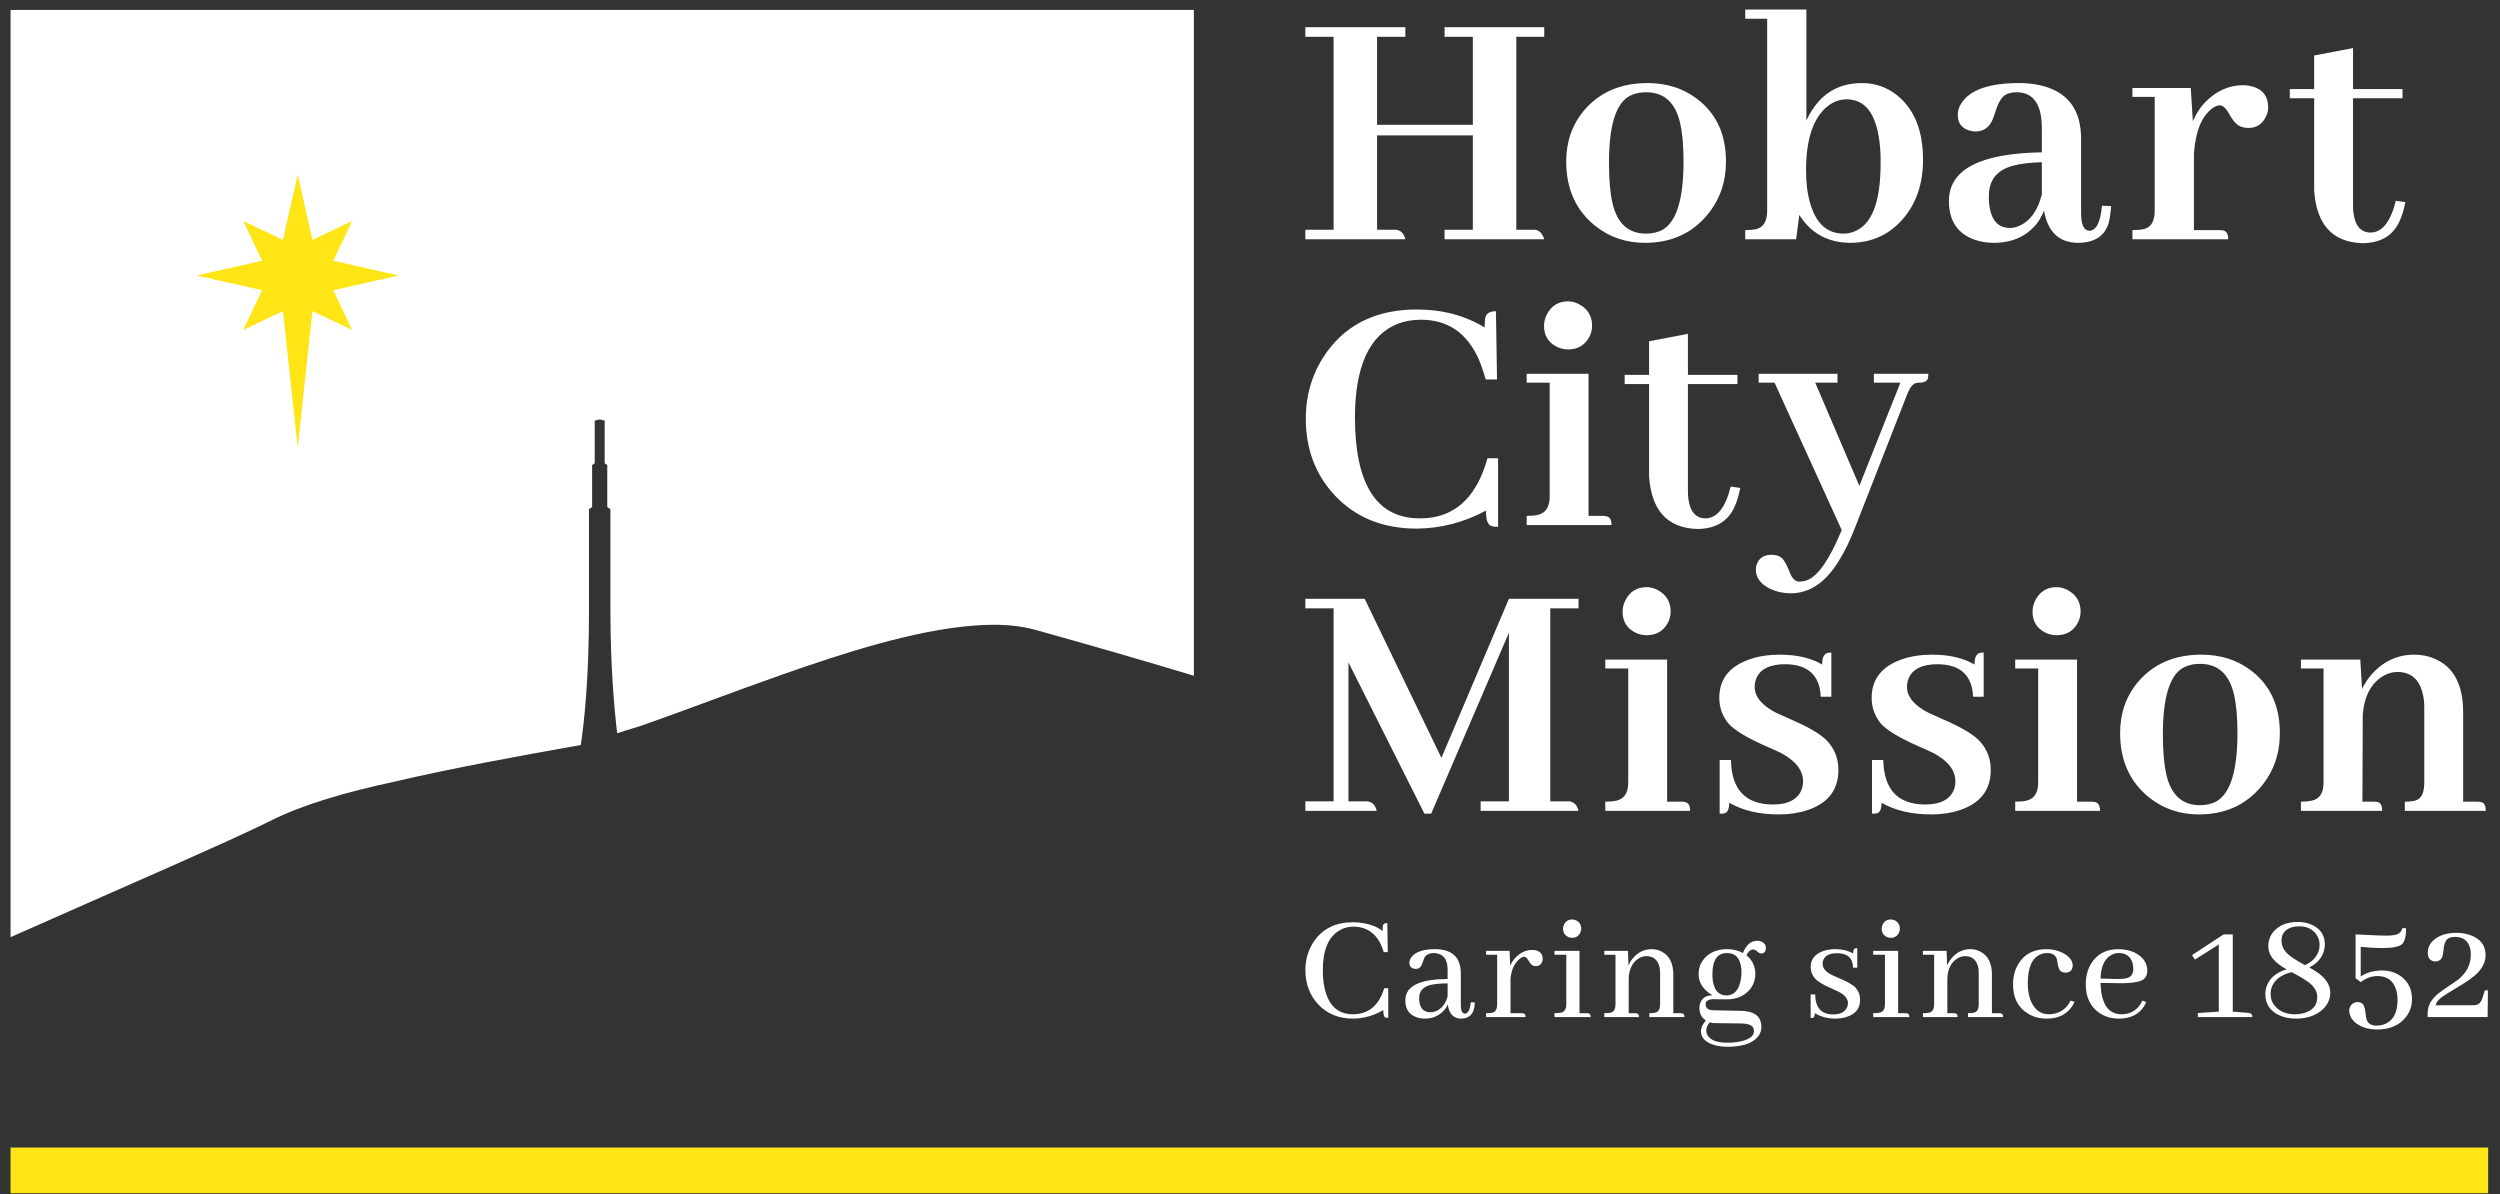
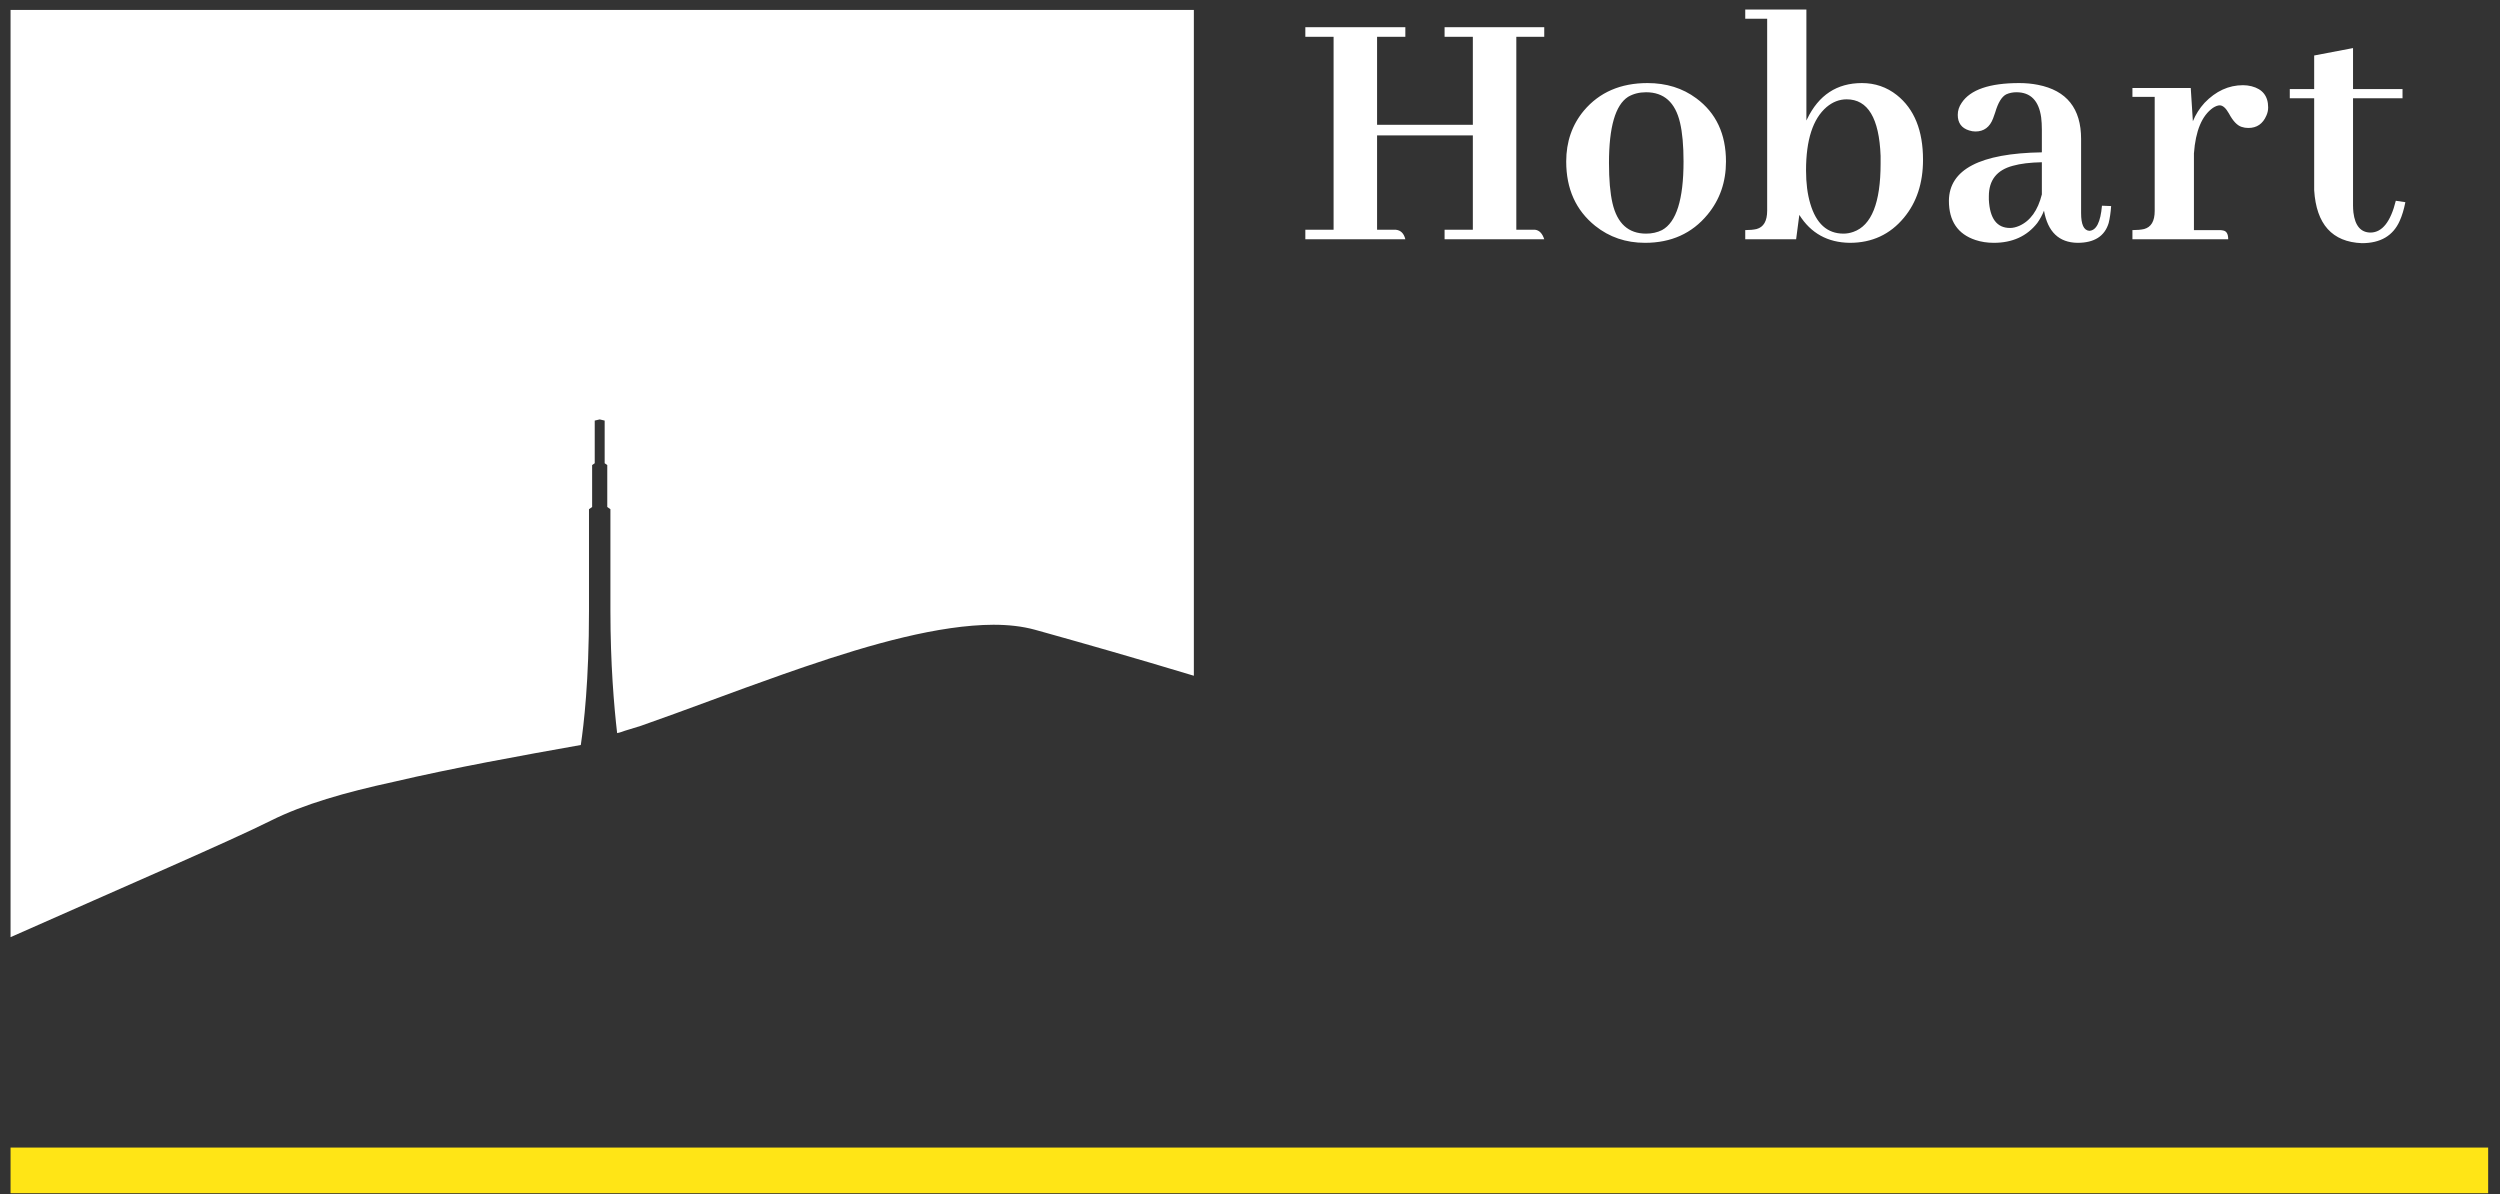
<svg xmlns="http://www.w3.org/2000/svg" width="100%" height="100%" viewBox="0 0 180 86" version="1.1" xml:space="preserve" style="fill-rule:evenodd;clip-rule:evenodd;stroke-linejoin:round;stroke-miterlimit:1.414;">
  <rect x="0" y="0" width="180" height="86" fill="#333333" stroke="none" />
  <g transform="matrix(1,0,0,1,-288,-111)">
    <g transform="matrix(0.436,0,0,0.436,143.289,29.981)">
-       <path d="M724.541,318.269C725.044,318.387 725.298,318.873 725.298,319.73L711.873,319.73L711.873,318.21C712.574,318.21 713.178,318.154 713.683,318.038C714.969,317.765 715.609,316.775 715.609,315.061L715.609,296.208L711.873,296.208L711.873,294.748L721.68,294.748L721.971,299.594C722.359,298.777 722.866,297.997 723.491,297.259C725.433,295.041 727.808,293.933 730.609,293.933C731.775,293.933 732.865,294.146 733.878,294.573C737.069,295.898 738.664,298.854 738.664,303.446L738.664,318.21L740.941,318.21C741.175,318.21 741.407,318.233 741.642,318.269C742.146,318.387 742.399,318.873 742.399,319.73L729.032,319.73L729.032,318.21C729.851,318.21 730.475,318.134 730.901,317.977C731.796,317.667 732.245,316.695 732.245,315.061L732.245,302.57C732.245,301.715 732.145,300.935 731.951,300.236C731.369,297.94 729.986,296.793 727.808,296.793C727.067,296.793 726.329,296.988 725.592,297.375C723.527,298.545 722.359,300.682 722.086,303.795L722.029,318.21L723.841,318.21C724.071,318.21 724.306,318.233 724.541,318.269M703.494,296.441C706.761,298.854 708.395,302.336 708.395,306.889C708.395,310.274 707.385,313.192 705.362,315.643C702.794,318.758 699.351,320.315 695.03,320.315C691.878,320.315 689.136,319.38 686.802,317.51C683.612,314.944 682.017,311.403 682.017,306.889C682.017,303.623 682.989,300.817 684.936,298.484C687.501,295.449 691.006,293.933 695.44,293.933C698.553,293.933 701.237,294.77 703.494,296.441M689.664,313.776C690.441,317.124 692.289,318.795 695.206,318.795C696.18,318.795 697.054,318.6 697.832,318.21C700.204,316.928 701.394,313.153 701.394,306.889C701.394,304.244 701.199,302.101 700.809,300.469C700.032,297.124 698.164,295.449 695.206,295.449C694.077,295.449 693.086,295.701 692.23,296.208C690.127,297.571 689.078,301.207 689.078,307.123C689.078,309.885 689.273,312.104 689.664,313.776M675.025,288.68C674.285,290.041 673.117,290.721 671.521,290.721C670.9,290.721 670.299,290.586 669.712,290.314C668.271,289.613 667.555,288.447 667.555,286.811C667.555,286.189 667.708,285.567 668.02,284.944C668.758,283.505 669.926,282.787 671.521,282.787C672.144,282.787 672.749,282.94 673.33,283.251C674.771,284.029 675.492,285.218 675.492,286.811C675.492,287.473 675.335,288.097 675.025,288.68M677.826,318.269C678.41,318.348 678.7,318.834 678.7,319.73L664.693,319.73L664.693,318.21C665.47,318.21 666.096,318.154 666.561,318.038C667.845,317.726 668.485,316.734 668.485,315.061L668.485,296.208L664.693,296.208L664.693,294.748L674.907,294.748L674.907,318.21L677.3,318.21C677.496,318.21 677.67,318.233 677.826,318.269M642.911,311.325L641.044,311.325L641.044,320.196C641.353,320.196 641.626,320.176 641.862,320.138C642.366,319.982 642.619,319.399 642.619,318.387C644.835,319.671 647.58,320.315 650.849,320.315C652.56,320.315 654.116,320.079 655.518,319.612C658.94,318.483 660.655,316.267 660.655,312.959C660.655,311.168 660.071,309.614 658.902,308.29C657.889,307.161 655.848,305.937 652.773,304.614C651.645,304.108 650.827,303.738 650.322,303.505C647.988,302.296 646.819,300.877 646.819,299.243C646.819,298.815 646.899,298.388 647.054,297.959C647.677,296.325 649.291,295.509 651.896,295.509C655.633,295.548 657.578,297.338 657.738,300.877L659.486,300.877L659.486,293.58C659.294,293.58 659.099,293.602 658.902,293.641C658.279,293.756 657.969,294.4 657.969,295.566C656.141,294.477 653.806,293.933 650.964,293.933C649.135,293.933 647.481,294.186 646.005,294.691C642.659,295.857 640.986,297.98 640.986,301.051C640.986,302.686 641.51,304.127 642.561,305.373C643.572,306.461 645.573,307.667 648.573,308.991C649.741,309.498 650.595,309.885 651.143,310.157C653.592,311.442 654.817,313.016 654.817,314.884C654.817,315.276 654.76,315.665 654.64,316.053C654.02,317.803 652.402,318.68 649.798,318.68C645.286,318.64 642.991,316.189 642.911,311.325M617.756,311.325L615.888,311.325L615.888,320.196C616.197,320.196 616.471,320.176 616.703,320.138C617.209,319.982 617.463,319.399 617.463,318.387C619.681,319.671 622.423,320.315 625.691,320.315C627.404,320.315 628.96,320.079 630.363,319.612C633.784,318.483 635.495,316.267 635.495,312.959C635.495,311.168 634.915,309.614 633.747,308.29C632.734,307.161 630.689,305.937 627.618,304.614C626.489,304.108 625.672,303.738 625.166,303.505C622.833,302.296 621.667,300.877 621.667,299.243C621.667,298.815 621.741,298.388 621.896,297.959C622.52,296.325 624.134,295.509 626.744,295.509C630.48,295.548 632.423,297.338 632.581,300.877L634.329,300.877L634.329,293.58C634.135,293.58 633.942,293.602 633.747,293.641C633.122,293.756 632.812,294.4 632.812,295.566C630.985,294.477 628.646,293.933 625.808,293.933C623.98,293.933 622.326,294.186 620.847,294.691C617.499,295.857 615.826,297.98 615.826,301.051C615.826,302.686 616.353,304.127 617.403,305.373C618.417,306.461 620.419,307.667 623.415,308.991C624.585,309.498 625.437,309.885 625.985,310.157C628.434,311.442 629.66,313.016 629.66,314.884C629.66,315.276 629.603,315.665 629.485,316.053C628.864,317.803 627.25,318.68 624.643,318.68C620.127,318.64 617.832,316.189 617.756,311.325M607.326,288.68C606.589,290.041 605.419,290.721 603.825,290.721C603.202,290.721 602.601,290.586 602.014,290.314C600.576,289.613 599.856,288.447 599.856,286.811C599.856,286.189 600.01,285.567 600.323,284.944C601.062,283.505 602.23,282.787 603.825,282.787C604.447,282.787 605.049,282.94 605.637,283.251C607.072,284.029 607.793,285.218 607.793,286.811C607.793,287.473 607.639,288.097 607.326,288.68M610.126,318.269C610.713,318.348 611.003,318.834 611.003,319.73L596.997,319.73L596.997,318.21C597.775,318.21 598.396,318.154 598.862,318.038C600.146,317.726 600.789,316.734 600.789,315.061L600.789,296.208L596.997,296.208L596.997,294.748L607.21,294.748L607.21,318.21L609.602,318.21C609.798,318.21 609.973,318.233 610.126,318.269M592.581,286.287L587.912,286.287L587.912,318.154L591.006,318.154C591.82,318.233 592.349,318.758 592.581,319.73L576.414,319.73L576.414,318.154L581.084,318.154L581.084,290.314L568.244,320.196L567.133,320.196L554.587,295.216L554.587,318.154L557.681,318.154C558.496,318.233 559.021,318.758 559.255,319.73L547.466,319.73L547.466,318.154L552.133,318.154L552.133,286.287L547.466,286.287L547.466,284.71L557.268,284.71L569.937,310.976L581.084,284.71L592.581,284.71L592.581,286.287Z" style="fill:white;fill-rule:nonzero;" />
-       <path d="M630.321,281.638C632.15,280.937 634.058,278.175 636.041,273.351L624.95,249.013L622.325,249.013L622.325,247.552L635.342,247.552L635.342,249.013L631.664,249.013L638.957,266.056L645.732,249.013L641.352,249.013L641.352,247.552L650.341,247.552C650.341,247.825 650.319,248.062 650.284,248.255C650.166,248.76 649.698,249.013 648.883,249.013C648.686,249.013 648.509,249.034 648.357,249.071C647.812,249.188 647.325,249.771 646.899,250.822L638.202,273.059C637.422,275.042 636.604,276.736 635.749,278.137C633.533,281.912 630.826,283.8 627.636,283.8C626.429,283.8 625.324,283.564 624.311,283.098C622.675,282.319 621.861,281.248 621.861,279.887C621.861,279.654 621.9,279.401 621.974,279.129C622.325,278.001 623.162,277.437 624.485,277.437C625.108,277.437 625.634,277.59 626.06,277.903C626.489,278.216 626.955,279.03 627.461,280.355C627.85,281.366 628.377,281.872 629.039,281.872C629.466,281.872 629.892,281.794 630.321,281.638M600.202,247.729L604.228,247.729L604.228,242.183L610.647,240.957L610.647,247.729L618.821,247.729L618.821,249.247L610.647,249.247L610.647,266.93C610.647,267.321 610.669,267.707 610.708,268.097C610.979,270.314 611.933,271.424 613.569,271.424C615.472,271.386 616.852,269.636 617.711,266.172L619.288,266.406C619.052,267.613 618.741,268.641 618.352,269.498C617.263,271.95 615.179,273.176 612.107,273.176C607.206,272.98 604.582,270.064 604.228,264.42L604.228,249.247L600.202,249.247L600.202,247.729ZM594.353,241.484C593.612,242.846 592.444,243.528 590.85,243.528C590.227,243.528 589.627,243.391 589.043,243.118C587.6,242.418 586.883,241.248 586.883,239.614C586.883,238.993 587.038,238.37 587.35,237.747C588.086,236.31 589.255,235.588 590.85,235.588C591.473,235.588 592.077,235.745 592.661,236.056C594.099,236.835 594.82,238.021 594.82,239.614C594.82,240.276 594.666,240.901 594.353,241.484M597.156,271.076C597.738,271.153 598.03,271.64 598.03,272.533L584.021,272.533L584.021,271.017C584.8,271.017 585.424,270.959 585.89,270.841C587.174,270.53 587.815,269.537 587.815,267.864L587.815,249.013L584.021,249.013L584.021,247.552L594.235,247.552L594.235,271.017L596.63,271.017C596.823,271.017 596.999,271.035 597.156,271.076M565.87,273.117C560.305,273.117 555.811,271.308 552.386,267.687C549.158,264.267 547.545,260.025 547.545,254.966C547.545,250.763 548.75,247.028 551.162,243.76C554.547,239.208 559.449,236.931 565.87,236.931C570.111,236.931 573.846,237.923 577.077,239.907C577.077,239.168 577.116,238.605 577.195,238.214C577.386,237.554 577.97,237.221 578.942,237.221L579.121,248.488L577.252,248.488C576.9,247.243 576.509,246.115 576.083,245.101C574.137,240.784 570.967,238.622 566.571,238.622C565.206,238.622 563.947,238.838 562.778,239.266C558.03,241.134 555.657,246.327 555.657,254.849C555.695,265.823 559.217,271.348 566.218,271.424C566.883,271.424 567.543,271.386 568.205,271.308C572.793,270.647 575.909,267.378 577.542,261.504L579.296,261.504L579.296,272.825C578.868,272.825 578.515,272.785 578.245,272.708C577.583,272.514 577.269,271.657 577.309,270.141C573.689,272.087 569.878,273.078 565.87,273.117" style="fill:white;fill-rule:nonzero;" />
      <path d="M710.035,200.534L714.063,200.534L714.063,194.987L720.479,193.763L720.479,200.534L728.653,200.534L728.653,202.052L720.479,202.052L720.479,219.737C720.479,220.125 720.503,220.515 720.542,220.902C720.814,223.121 721.765,224.229 723.403,224.229C725.306,224.19 726.688,222.44 727.544,218.977L729.122,219.212C728.887,220.416 728.573,221.449 728.185,222.304C727.096,224.753 725.017,225.98 721.941,225.98C717.042,225.785 714.415,222.868 714.063,217.226L714.063,202.052L710.035,202.052L710.035,200.534ZM698.991,223.879C699.575,223.958 699.867,224.442 699.867,225.338L684.05,225.338L684.05,223.822C684.828,223.822 685.471,223.763 685.976,223.647C687.142,223.334 687.727,222.342 687.727,220.669L687.727,201.817L684.05,201.817L684.05,200.357L693.681,200.357L694.031,205.845C694.497,204.719 695.14,203.703 695.957,202.809C697.824,200.865 699.946,199.892 702.317,199.892C702.785,199.892 703.253,199.95 703.718,200.066C705.546,200.534 706.464,201.701 706.464,203.568C706.464,204.035 706.366,204.483 706.171,204.909C705.588,206.272 704.596,206.955 703.193,206.955C702.805,206.955 702.434,206.896 702.083,206.779C701.346,206.544 700.645,205.807 699.983,204.56C699.477,203.665 698.971,203.22 698.465,203.22C698.157,203.22 697.784,203.355 697.357,203.627C695.528,204.909 694.477,207.42 694.206,211.155L694.206,223.822L698.465,223.822C698.661,223.822 698.836,223.843 698.991,223.879M665.358,223.121C667.189,222.304 668.431,220.573 669.094,217.926L669.094,212.615C667.15,212.654 665.556,212.847 664.31,213.199C661.662,213.899 660.34,215.572 660.34,218.217L660.34,218.802C660.496,221.915 661.662,223.47 663.843,223.47C664.31,223.47 664.816,223.353 665.358,223.121M669.445,220.61C669.174,221.312 668.805,221.992 668.337,222.653C666.625,224.833 664.229,225.923 661.158,225.923C660.067,225.923 659.057,225.766 658.124,225.455C655.206,224.484 653.744,222.324 653.744,218.977C653.785,213.802 658.901,211.138 669.094,210.98L669.094,207.245C669.094,206.508 669.056,205.825 668.978,205.202C668.589,202.44 667.228,201.058 664.893,201.058C664.27,201.058 663.707,201.176 663.201,201.408C662.46,201.798 661.857,202.79 661.391,204.386C661.233,204.851 661.119,205.184 661.041,205.376C660.496,206.818 659.524,207.538 658.124,207.538C657.772,207.538 657.421,207.478 657.073,207.362C655.824,206.973 655.206,206.118 655.206,204.794C655.206,204.093 655.416,203.433 655.847,202.809C657.286,200.63 660.458,199.541 665.358,199.541C666.45,199.541 667.478,199.639 668.454,199.833C673.2,200.766 675.573,203.745 675.573,208.762L675.573,221.019C675.573,222.887 676.018,223.86 676.917,223.938C678.084,223.9 678.784,222.516 679.019,219.794L680.534,219.853C680.457,220.942 680.318,221.876 680.127,222.653C679.465,224.833 677.753,225.923 674.991,225.923C671.918,225.883 670.067,224.112 669.445,220.61M633.534,203.51C631.278,205.456 630.151,208.937 630.151,213.957C630.151,216.059 630.384,217.888 630.848,219.444C631.822,222.752 633.65,224.404 636.336,224.404C636.882,224.404 637.425,224.307 637.971,224.112C640.967,223.062 642.464,219.308 642.464,212.847L642.464,211.564C642.23,205.34 640.364,202.226 636.862,202.226C635.654,202.226 634.548,202.656 633.534,203.51M629.041,221.312L628.514,225.338L620.111,225.338L620.111,223.822C620.849,223.822 621.471,223.763 621.978,223.647C623.146,223.334 623.732,222.324 623.732,220.61L623.732,188.92L620.111,188.92L620.111,187.4L630.209,187.4L630.209,205.728C630.248,205.65 630.285,205.573 630.325,205.493C632.232,201.526 635.247,199.541 639.372,199.541C641.551,199.541 643.477,200.204 645.149,201.526C648.03,203.821 649.469,207.382 649.469,212.206C649.469,216.059 648.419,219.25 646.315,221.779C644.021,224.542 641.046,225.923 637.387,225.923C633.73,225.883 630.948,224.347 629.041,221.312M612.023,202.052C615.292,204.464 616.93,207.947 616.93,212.498C616.93,215.884 615.916,218.802 613.892,221.253C611.325,224.368 607.881,225.923 603.561,225.923C600.409,225.923 597.667,224.989 595.332,223.121C592.14,220.552 590.546,217.013 590.546,212.498C590.546,209.229 591.519,206.428 593.465,204.093C596.032,201.058 599.533,199.541 603.972,199.541C607.082,199.541 609.766,200.378 612.023,202.052M598.19,219.384C598.969,222.732 600.817,224.404 603.737,224.404C604.709,224.404 605.585,224.21 606.364,223.822C608.735,222.536 609.921,218.763 609.921,212.498C609.921,209.853 609.728,207.711 609.341,206.079C608.56,202.732 606.691,201.058 603.737,201.058C602.607,201.058 601.618,201.312 600.76,201.817C598.657,203.18 597.609,206.818 597.609,212.732C597.609,215.495 597.801,217.713 598.19,219.384M547.466,225.338L547.466,223.763L552.132,223.763L552.132,191.896L547.466,191.896L547.466,190.32L563.981,190.32L563.981,191.896L559.313,191.896L559.313,206.428L575.128,206.428L575.128,191.896L570.461,191.896L570.461,190.32L586.919,190.32L586.919,191.896L582.307,191.896L582.307,223.763L585.399,223.763C586.1,223.843 586.606,224.368 586.919,225.338L570.461,225.338L570.461,223.763L575.128,223.763L575.128,208.18L559.313,208.18L559.313,223.763L562.405,223.763C563.221,223.843 563.748,224.368 563.981,225.338L547.466,225.338Z" style="fill:white;fill-rule:nonzero;" />
-       <path d="M739.958,351.829C740.333,351.829 740.627,351.813 740.831,351.777C741.293,351.677 741.627,351.316 741.834,350.701L742.242,349.368L742.756,349.368L742.704,353.779L732.798,353.779L732.798,353.219C732.798,352.651 732.909,352.124 733.131,351.628C733.491,350.82 734.296,350 735.546,349.163C736.877,348.27 737.632,347.76 737.804,347.622C739.223,346.49 739.931,345.115 739.931,343.488C739.931,343.182 739.907,342.891 739.858,342.615C739.582,341.229 738.727,340.538 737.289,340.538C736.741,340.538 736.322,340.668 736.034,340.924C735.705,341.213 735.501,341.814 735.415,342.719C735.38,343.079 735.348,343.344 735.311,343.516C735.158,344.232 734.73,344.594 734.029,344.594C733.892,344.594 733.757,344.566 733.619,344.516C733.089,344.327 732.823,343.873 732.823,343.155C732.823,342.387 733.124,341.709 733.723,341.127C734.646,340.29 735.911,339.869 737.521,339.869C738.409,339.869 739.213,340.006 739.931,340.281C741.559,340.882 742.371,341.974 742.371,343.567C742.371,344.575 741.942,345.534 741.089,346.44C740.388,347.176 739.088,348.091 737.187,349.186C736.64,349.515 736.246,349.752 736.008,349.905C734.773,350.658 734.157,351.3 734.157,351.829L739.958,351.829ZM729.243,353.73C728.182,355.133 726.572,355.833 724.416,355.833C723.288,355.833 722.304,355.595 721.467,355.115C720.388,354.48 719.848,353.651 719.848,352.626C719.936,351.875 720.362,351.427 721.132,351.291C721.492,351.291 721.781,351.378 722.005,351.547C722.277,351.771 722.458,352.302 722.546,353.139C722.576,353.516 722.619,353.798 722.672,353.988C722.858,354.789 723.408,355.19 724.316,355.19C724.898,355.19 725.426,355.082 725.905,354.859C727.187,354.243 727.831,352.943 727.831,350.958C727.831,350.377 727.761,349.836 727.624,349.34C727.162,347.785 726.128,347.007 724.521,347.007C723.528,347.007 722.605,347.338 721.748,348.006L720.9,347.367L720.9,340.126C723.604,340.263 725.221,340.333 725.752,340.333C726.608,340.333 727.232,340.274 727.624,340.154C728.141,340.015 728.472,339.665 728.625,339.1L729.243,339.1C729.243,340.384 729.035,341.248 728.625,341.693C728.161,342.154 727.043,342.387 725.267,342.387C724.325,342.387 723.149,342.318 721.748,342.182L721.748,347.08C722.725,346.432 723.88,346.099 725.212,346.08C726.462,346.08 727.524,346.406 728.396,347.055C729.611,347.945 730.218,349.203 730.218,350.829C730.218,351.924 729.892,352.893 729.243,353.73M707.638,352.009C708.408,352.882 709.478,353.318 710.848,353.318C711.442,353.318 711.991,353.243 712.488,353.086C713.873,352.661 714.567,351.787 714.567,350.47C714.567,349.683 714.21,348.965 713.488,348.314C713.011,347.869 711.966,347.221 710.359,346.364C709.655,346.517 709.031,346.767 708.486,347.107C707.409,347.828 706.869,348.778 706.869,349.956C706.869,350.762 707.125,351.444 707.638,352.009M709.487,343.155C709.983,343.688 711.001,344.371 712.539,345.207C712.866,345.055 713.176,344.875 713.465,344.67C714.455,343.916 714.955,342.967 714.955,341.822C714.955,341.136 714.748,340.538 714.336,340.026C713.707,339.204 712.796,338.793 711.614,338.793C711.187,338.793 710.785,338.844 710.409,338.945C709.245,339.289 708.665,340.026 708.665,341.152C708.665,341.872 708.937,342.539 709.487,343.155M708.102,353.394C706.7,352.661 705.994,351.529 705.994,350.008C705.994,349.632 706.047,349.256 706.149,348.88C706.593,347.424 707.716,346.432 709.513,345.901C709.271,345.765 709.041,345.629 708.819,345.49C707.263,344.499 706.484,343.369 706.484,342.102C706.484,341.163 706.771,340.35 707.355,339.665C708.279,338.604 709.614,338.073 711.357,338.073C712.218,338.073 712.982,338.227 713.67,338.538C715.105,339.187 715.826,340.274 715.826,341.797C715.826,341.982 715.808,342.182 715.771,342.387C715.553,343.77 714.714,344.842 713.259,345.593C713.707,345.833 714.087,346.062 714.415,346.286C715.955,347.297 716.724,348.461 716.724,349.777C716.706,350.839 716.287,351.753 715.469,352.522C714.336,353.532 712.866,354.037 711.053,354.037C709.937,354.037 708.958,353.823 708.102,353.394M700.621,340.126L700.621,352.882L703.162,353.086C703.234,353.086 703.301,353.096 703.37,353.114C703.694,353.183 703.857,353.405 703.857,353.779L694.85,353.779L694.85,353.114L698.312,352.882L698.312,341.797L694.36,344.286L693.898,343.541L699.109,340.126L700.621,340.126ZM685.995,351.959C685.125,353.346 683.728,354.037 681.812,354.037C680.664,354.037 679.638,353.756 678.73,353.19C677.14,352.164 676.344,350.555 676.344,348.366C676.344,347.117 676.618,346.013 677.165,345.055C678.142,343.397 679.662,342.566 681.736,342.566C682.831,342.566 683.807,342.796 684.658,343.258C685.89,343.962 686.509,344.918 686.509,346.134C686.509,346.716 686.312,347.176 685.918,347.519C685.319,347.997 683.925,348.22 681.736,348.184L678.784,348.135C678.8,348.766 678.852,349.349 678.937,349.879C679.349,352.171 680.459,353.318 682.274,353.318C682.53,353.318 682.795,353.294 683.071,353.243C684.267,352.985 685.141,352.26 685.687,351.061L686.329,351.291C686.227,351.514 686.113,351.737 685.995,351.959M680.631,343.488C679.47,344.09 678.852,345.395 678.784,347.417L681.301,347.492C682.053,347.51 682.64,347.467 683.071,347.367C683.823,347.176 684.197,346.665 684.197,345.825C684.197,345.465 684.146,345.124 684.045,344.799C683.702,343.736 682.949,343.205 681.787,343.205C681.374,343.205 680.991,343.302 680.631,343.488M665.18,345.055C666.155,343.397 667.719,342.566 669.875,342.566C670.867,342.566 671.775,342.78 672.595,343.205C673.656,343.77 674.187,344.474 674.187,345.31C674.187,345.414 674.17,345.524 674.139,345.645C673.983,346.194 673.58,346.457 672.929,346.44C672.673,346.425 672.458,346.364 672.286,346.262C671.998,346.089 671.802,345.645 671.699,344.926C671.662,344.634 671.628,344.431 671.596,344.309C671.406,343.576 670.867,343.205 669.977,343.205C669.6,343.205 669.243,343.275 668.9,343.413C667.479,343.977 666.77,345.586 666.77,348.236C666.77,349.469 666.974,350.515 667.386,351.367C668.019,352.669 668.97,353.318 670.235,353.318C670.457,353.318 670.684,353.302 670.904,353.266C672.255,353.044 673.229,352.308 673.827,351.061L674.497,351.266C674.358,351.591 674.179,351.896 673.955,352.189C673.05,353.422 671.699,354.037 669.9,354.037C668.703,354.037 667.645,353.748 666.719,353.165C665.129,352.156 664.335,350.564 664.335,348.391C664.335,347.142 664.614,346.03 665.18,345.055M654.793,353.165C655.051,353.199 655.178,353.405 655.178,353.779L649.453,353.779L649.453,353.139C649.95,353.139 650.33,353.105 650.585,353.034C651.062,352.882 651.305,352.412 651.305,351.628L651.305,343.488L649.453,343.488L649.453,342.848L653.355,342.848L653.461,345.261C653.631,344.831 653.861,344.445 654.149,344.105C654.991,343.079 656.044,342.566 657.309,342.566C657.908,342.566 658.474,342.71 659.004,343.003C660.232,343.688 660.849,344.926 660.849,346.725L660.849,353.139L662.057,353.139C662.159,353.139 662.243,353.148 662.312,353.165C662.571,353.199 662.698,353.405 662.698,353.779L656.898,353.779L656.898,353.139C657.395,353.139 657.761,353.096 658,353.011C658.448,352.857 658.669,352.396 658.669,351.628L658.669,346.44C658.669,345.994 658.61,345.586 658.488,345.207C658.145,344.218 657.452,343.72 656.408,343.72C655.968,343.72 655.519,343.856 655.076,344.129C654.05,344.813 653.519,345.935 653.485,347.492L653.485,353.139L654.534,353.139C654.639,353.139 654.723,353.148 654.793,353.165M645.492,339.845C645.22,340.409 644.775,340.691 644.156,340.691C643.936,340.691 643.719,340.648 643.517,340.562C642.937,340.29 642.645,339.828 642.645,339.181C642.645,338.955 642.691,338.734 642.797,338.51C643.072,337.946 643.525,337.663 644.156,337.663C644.379,337.663 644.604,337.715 644.825,337.817C645.373,338.107 645.645,338.563 645.645,339.181C645.645,339.4 645.594,339.624 645.492,339.845M646.827,353.165C647.084,353.199 647.211,353.405 647.211,353.779L641.232,353.779L641.232,353.139C641.746,353.139 642.13,353.105 642.387,353.034C642.918,352.882 643.182,352.412 643.182,351.628L643.182,343.488L641.232,343.488L641.232,342.848L645.365,342.848L645.365,353.139L646.57,353.139C646.672,353.139 646.759,353.148 646.827,353.165M631.658,350.033L630.912,350.033L630.912,353.934C631.051,353.934 631.173,353.927 631.271,353.908C631.494,353.84 631.605,353.584 631.605,353.139C632.549,353.721 633.661,354.019 634.944,354.037C635.629,354.037 636.259,353.941 636.842,353.756C638.334,353.294 639.076,352.35 639.076,350.932C639.076,350.16 638.828,349.495 638.334,348.928C637.869,348.433 636.945,347.905 635.559,347.338C635.064,347.132 634.693,346.972 634.458,346.85C633.411,346.338 632.891,345.713 632.891,344.977C632.891,344.771 632.925,344.566 632.993,344.362C633.303,343.607 634.071,343.232 635.304,343.232C637.014,343.251 637.887,344.046 637.919,345.621L638.612,345.621L638.612,342.411C638.475,342.411 638.364,342.423 638.282,342.437C638.038,342.506 637.919,342.789 637.919,343.283C637.116,342.805 636.131,342.566 634.973,342.566C634.233,342.566 633.548,342.679 632.916,342.898C631.583,343.413 630.912,344.276 630.912,345.49C630.912,346.225 631.153,346.868 631.632,347.417C632.095,347.928 633.009,348.478 634.377,349.058C634.893,349.28 635.26,349.452 635.482,349.571C636.545,350.1 637.075,350.743 637.075,351.496C637.075,351.753 637.014,352.001 636.893,352.24C636.535,352.975 635.766,353.346 634.584,353.346C632.667,353.326 631.691,352.225 631.658,350.033M619.42,357.784C620.838,357.44 621.548,356.887 621.548,356.117C621.548,355.929 621.513,355.749 621.444,355.578C621.24,355.098 620.537,354.85 619.34,354.834L615.129,354.781C614.843,354.781 614.542,354.738 614.234,354.65C613.874,355.098 613.687,355.543 613.669,355.989C613.669,356.225 613.726,356.467 613.847,356.708C614.311,357.579 615.415,358.015 617.16,358.015C617.979,358.015 618.734,357.938 619.42,357.784M619.751,343.205C619.836,342.898 619.97,342.608 620.165,342.335C620.659,341.565 621.309,341.18 622.114,341.18C622.318,341.18 622.515,341.213 622.703,341.281C623.251,341.485 623.524,341.872 623.524,342.437C623.524,342.488 623.516,342.558 623.496,342.641C623.411,343.07 623.155,343.283 622.728,343.283C622.557,343.283 622.379,343.197 622.187,343.027C621.896,342.752 621.633,342.615 621.395,342.615C620.93,342.668 620.573,342.995 620.314,343.592C621.275,344.345 621.763,345.363 621.779,346.649C621.779,347.638 621.461,348.513 620.83,349.263C619.905,350.324 618.658,350.854 617.083,350.854L617.005,350.854L614.721,350.829C614.583,350.829 614.456,350.846 614.335,350.879C613.825,350.982 613.568,351.25 613.568,351.677C613.583,352.275 613.958,352.6 614.696,352.651L619.493,352.754C619.733,352.754 619.963,352.774 620.187,352.805C621.918,353.027 622.779,353.899 622.779,355.423C622.779,355.903 622.643,356.355 622.37,356.783C621.532,358.049 619.795,358.684 617.16,358.684C616.117,358.684 615.228,358.525 614.49,358.221C613.36,357.758 612.797,357.058 612.797,356.117C612.797,355.534 613.068,354.943 613.617,354.346C612.916,353.899 612.558,353.225 612.542,352.318C612.542,352.06 612.574,351.813 612.642,351.574C612.95,350.65 613.634,350.186 614.696,350.186C614.558,350.1 614.413,350.008 614.262,349.905C613.026,349.033 612.408,347.953 612.408,346.672C612.408,345.713 612.711,344.875 613.311,344.157C614.217,343.093 615.491,342.566 617.135,342.566C618.093,342.566 618.964,342.78 619.751,343.205M614.696,347.132C614.8,349.186 615.602,350.213 617.105,350.213C618.546,350.109 619.34,348.928 619.493,346.672C619.493,346.364 619.486,346.08 619.468,345.825C619.298,344.081 618.513,343.205 617.105,343.205C616.987,343.205 616.868,343.214 616.75,343.232C615.38,343.385 614.696,344.535 614.696,346.672L614.696,347.132ZM602.174,353.165C602.428,353.199 602.556,353.405 602.556,353.779L596.833,353.779L596.833,353.139C597.33,353.139 597.705,353.105 597.963,353.034C598.444,352.882 598.684,352.412 598.684,351.628L598.684,343.488L596.833,343.488L596.833,342.848L600.737,342.848L600.837,345.261C601.009,344.831 601.238,344.445 601.529,344.105C602.37,343.079 603.422,342.566 604.689,342.566C605.285,342.566 605.851,342.71 606.38,343.003C607.614,343.688 608.23,344.926 608.23,346.725L608.23,353.139L609.437,353.139C609.538,353.139 609.625,353.148 609.69,353.165C609.95,353.199 610.078,353.405 610.078,353.779L604.273,353.779L604.273,353.139C604.773,353.139 605.143,353.096 605.38,353.011C605.825,352.857 606.051,352.396 606.051,351.628L606.051,346.44C606.051,345.994 605.988,345.586 605.868,345.207C605.527,344.218 604.832,343.72 603.789,343.72C603.345,343.72 602.899,343.856 602.456,344.129C601.43,344.813 600.896,345.935 600.865,347.492L600.865,353.139L601.916,353.139C602.018,353.139 602.104,353.148 602.174,353.165M592.869,339.845C592.596,340.409 592.152,340.691 591.537,340.691C591.314,340.691 591.099,340.648 590.896,340.562C590.312,340.29 590.021,339.828 590.021,339.181C590.021,338.955 590.072,338.734 590.177,338.51C590.449,337.946 590.904,337.663 591.537,337.663C591.759,337.663 591.98,337.715 592.202,337.817C592.749,338.107 593.027,338.563 593.027,339.181C593.027,339.4 592.975,339.624 592.869,339.845M594.205,353.165C594.461,353.199 594.591,353.405 594.591,353.779L588.611,353.779L588.611,353.139C589.124,353.139 589.509,353.105 589.769,353.034C590.297,352.882 590.561,352.412 590.561,351.628L590.561,343.488L588.611,343.488L588.611,342.848L592.741,342.848L592.741,353.139L593.948,353.139C594.052,353.139 594.138,353.148 594.205,353.165M583.453,353.165C583.708,353.199 583.84,353.405 583.84,353.779L577.319,353.779L577.319,353.139C577.834,353.139 578.206,353.105 578.447,353.034C578.907,352.882 579.141,352.412 579.141,351.628L579.141,343.488L577.319,343.488L577.319,342.848L581.193,342.848L581.297,345.31C581.501,344.831 581.775,344.405 582.117,344.028C582.937,343.139 583.879,342.693 584.941,342.693C585.13,342.693 585.312,342.71 585.477,342.744C586.266,342.917 586.659,343.397 586.659,344.182C586.659,344.301 586.643,344.431 586.607,344.566C586.437,345.096 586.072,345.363 585.505,345.363C585.387,345.363 585.264,345.344 585.146,345.31C584.871,345.224 584.599,344.942 584.325,344.464C584.086,344.038 583.84,343.822 583.58,343.822C583.377,343.822 583.127,343.944 582.836,344.182C581.963,344.918 581.466,346.022 581.348,347.492L581.348,353.139L583.199,353.139C583.299,353.139 583.384,353.148 583.453,353.165M569.11,352.779C570.053,352.336 570.668,351.523 570.961,350.341L570.961,348.211C569.761,348.227 568.828,348.314 568.162,348.467C566.896,348.778 566.264,349.505 566.264,350.65C566.264,350.839 566.271,351.017 566.288,351.187C566.441,352.386 567.056,352.985 568.136,352.985C568.442,352.985 568.769,352.915 569.11,352.779M570.984,351.703C570.831,352.078 570.6,352.43 570.292,352.754C569.471,353.61 568.436,354.037 567.186,354.037C566.672,354.037 566.191,353.95 565.749,353.779C564.568,353.318 563.977,352.412 563.977,351.061C563.977,350.839 563.994,350.633 564.028,350.445C564.388,348.494 566.7,347.51 570.961,347.492L570.961,345.877C570.941,344.129 570.174,343.243 568.648,343.205C568,343.205 567.51,343.431 567.186,343.873C567.136,343.962 566.988,344.335 566.75,345.004C566.544,345.553 566.21,345.825 565.749,345.825C565.646,345.825 565.535,345.816 565.418,345.8C564.901,345.682 564.648,345.344 564.648,344.799C564.648,344.508 564.747,344.218 564.953,343.926C565.604,343.018 566.923,342.566 568.906,342.566C571.693,342.581 573.104,343.892 573.143,346.49L573.143,351.907C573.156,352.746 573.38,353.183 573.806,353.219C574.336,353.199 574.663,352.574 574.783,351.343L575.449,351.367C575.433,351.659 575.408,351.933 575.374,352.189C575.134,353.422 574.398,354.037 573.164,354.037C571.935,354.019 571.209,353.243 570.984,351.703M555.354,354.037C552.978,354.037 551.052,353.251 549.581,351.677C548.178,350.154 547.476,348.27 547.476,346.03C547.476,344.182 547.98,342.548 548.991,341.127C550.444,339.127 552.541,338.126 555.276,338.126C555.639,338.126 555.996,338.141 556.357,338.177C557.963,338.347 559.258,338.81 560.23,339.563C560.23,339.151 560.245,338.844 560.283,338.639C560.368,338.381 560.608,338.254 561.003,338.254L561.077,343.055L560.412,343.055C559.589,340.281 557.931,338.879 555.436,338.844C554.541,338.844 553.737,339.068 553.019,339.512C551.241,340.605 550.353,342.789 550.353,346.055C550.353,347.289 550.479,348.391 550.734,349.368C551.42,352.001 552.951,353.318 555.328,353.318C557.912,353.302 559.631,351.864 560.488,349.007L561.158,349.007L561.158,353.908C560.949,353.908 560.797,353.892 560.693,353.859C560.455,353.756 560.335,353.346 560.335,352.626C558.759,353.549 557.104,354.019 555.354,354.037" style="fill:white;fill-rule:nonzero;" />
      <path d="M333.649,187.464L333.649,340.584C352.595,332.182 370.012,324.662 376.642,321.338C382.056,318.63 388.94,316.666 396.875,314.943C406.784,312.62 418.065,310.582 427.816,308.85L427.819,308.85C427.819,308.85 427.825,308.848 427.826,308.848C427.824,308.848 427.819,308.85 427.818,308.85C428.315,305.469 429.171,298.367 429.171,286.673L429.171,269.911L429.689,269.548L429.689,262.624L430.118,262.322L430.118,255.278L430.895,255.094L430.982,255.094L431.759,255.278L431.759,262.322L432.189,262.624L432.189,269.548L432.708,269.911L432.708,286.673C432.708,295.464 433.309,302.494 433.818,306.887C433.965,306.851 434.103,306.818 434.237,306.789C434.357,306.748 434.473,306.699 434.605,306.672C434.873,306.535 436.911,305.971 437.706,305.697C444.88,303.192 453.028,300.048 461.28,297.151C462.111,296.857 462.943,296.573 463.777,296.285C464.09,296.177 464.402,296.068 464.715,295.961C475.874,292.144 486.99,289.034 495.948,288.993C498.412,288.993 500.718,289.238 502.845,289.827C503.52,290.015 504.259,290.222 505.057,290.445C510.644,292.009 519.123,294.414 529.056,297.415L529.056,187.464L333.649,187.464Z" style="fill:white;fill-rule:nonzero;" />
-       <path d="M381.065,214.658L383.5,225.441L390.064,222.321L386.943,228.883L397.724,231.318L386.943,233.752L390.064,240.315L383.5,237.196L381.065,259.783L378.63,237.196L372.067,240.315L375.187,233.752L364.407,231.318L375.187,228.883L372.067,222.321L378.63,225.441L381.065,214.658Z" style="fill:rgb(255,229,22);fill-rule:nonzero;" />
      <rect x="333.649" y="375.33" width="409.145" height="7.54" style="fill:rgb(255,229,22);fill-rule:nonzero;" />
    </g>
  </g>
</svg>